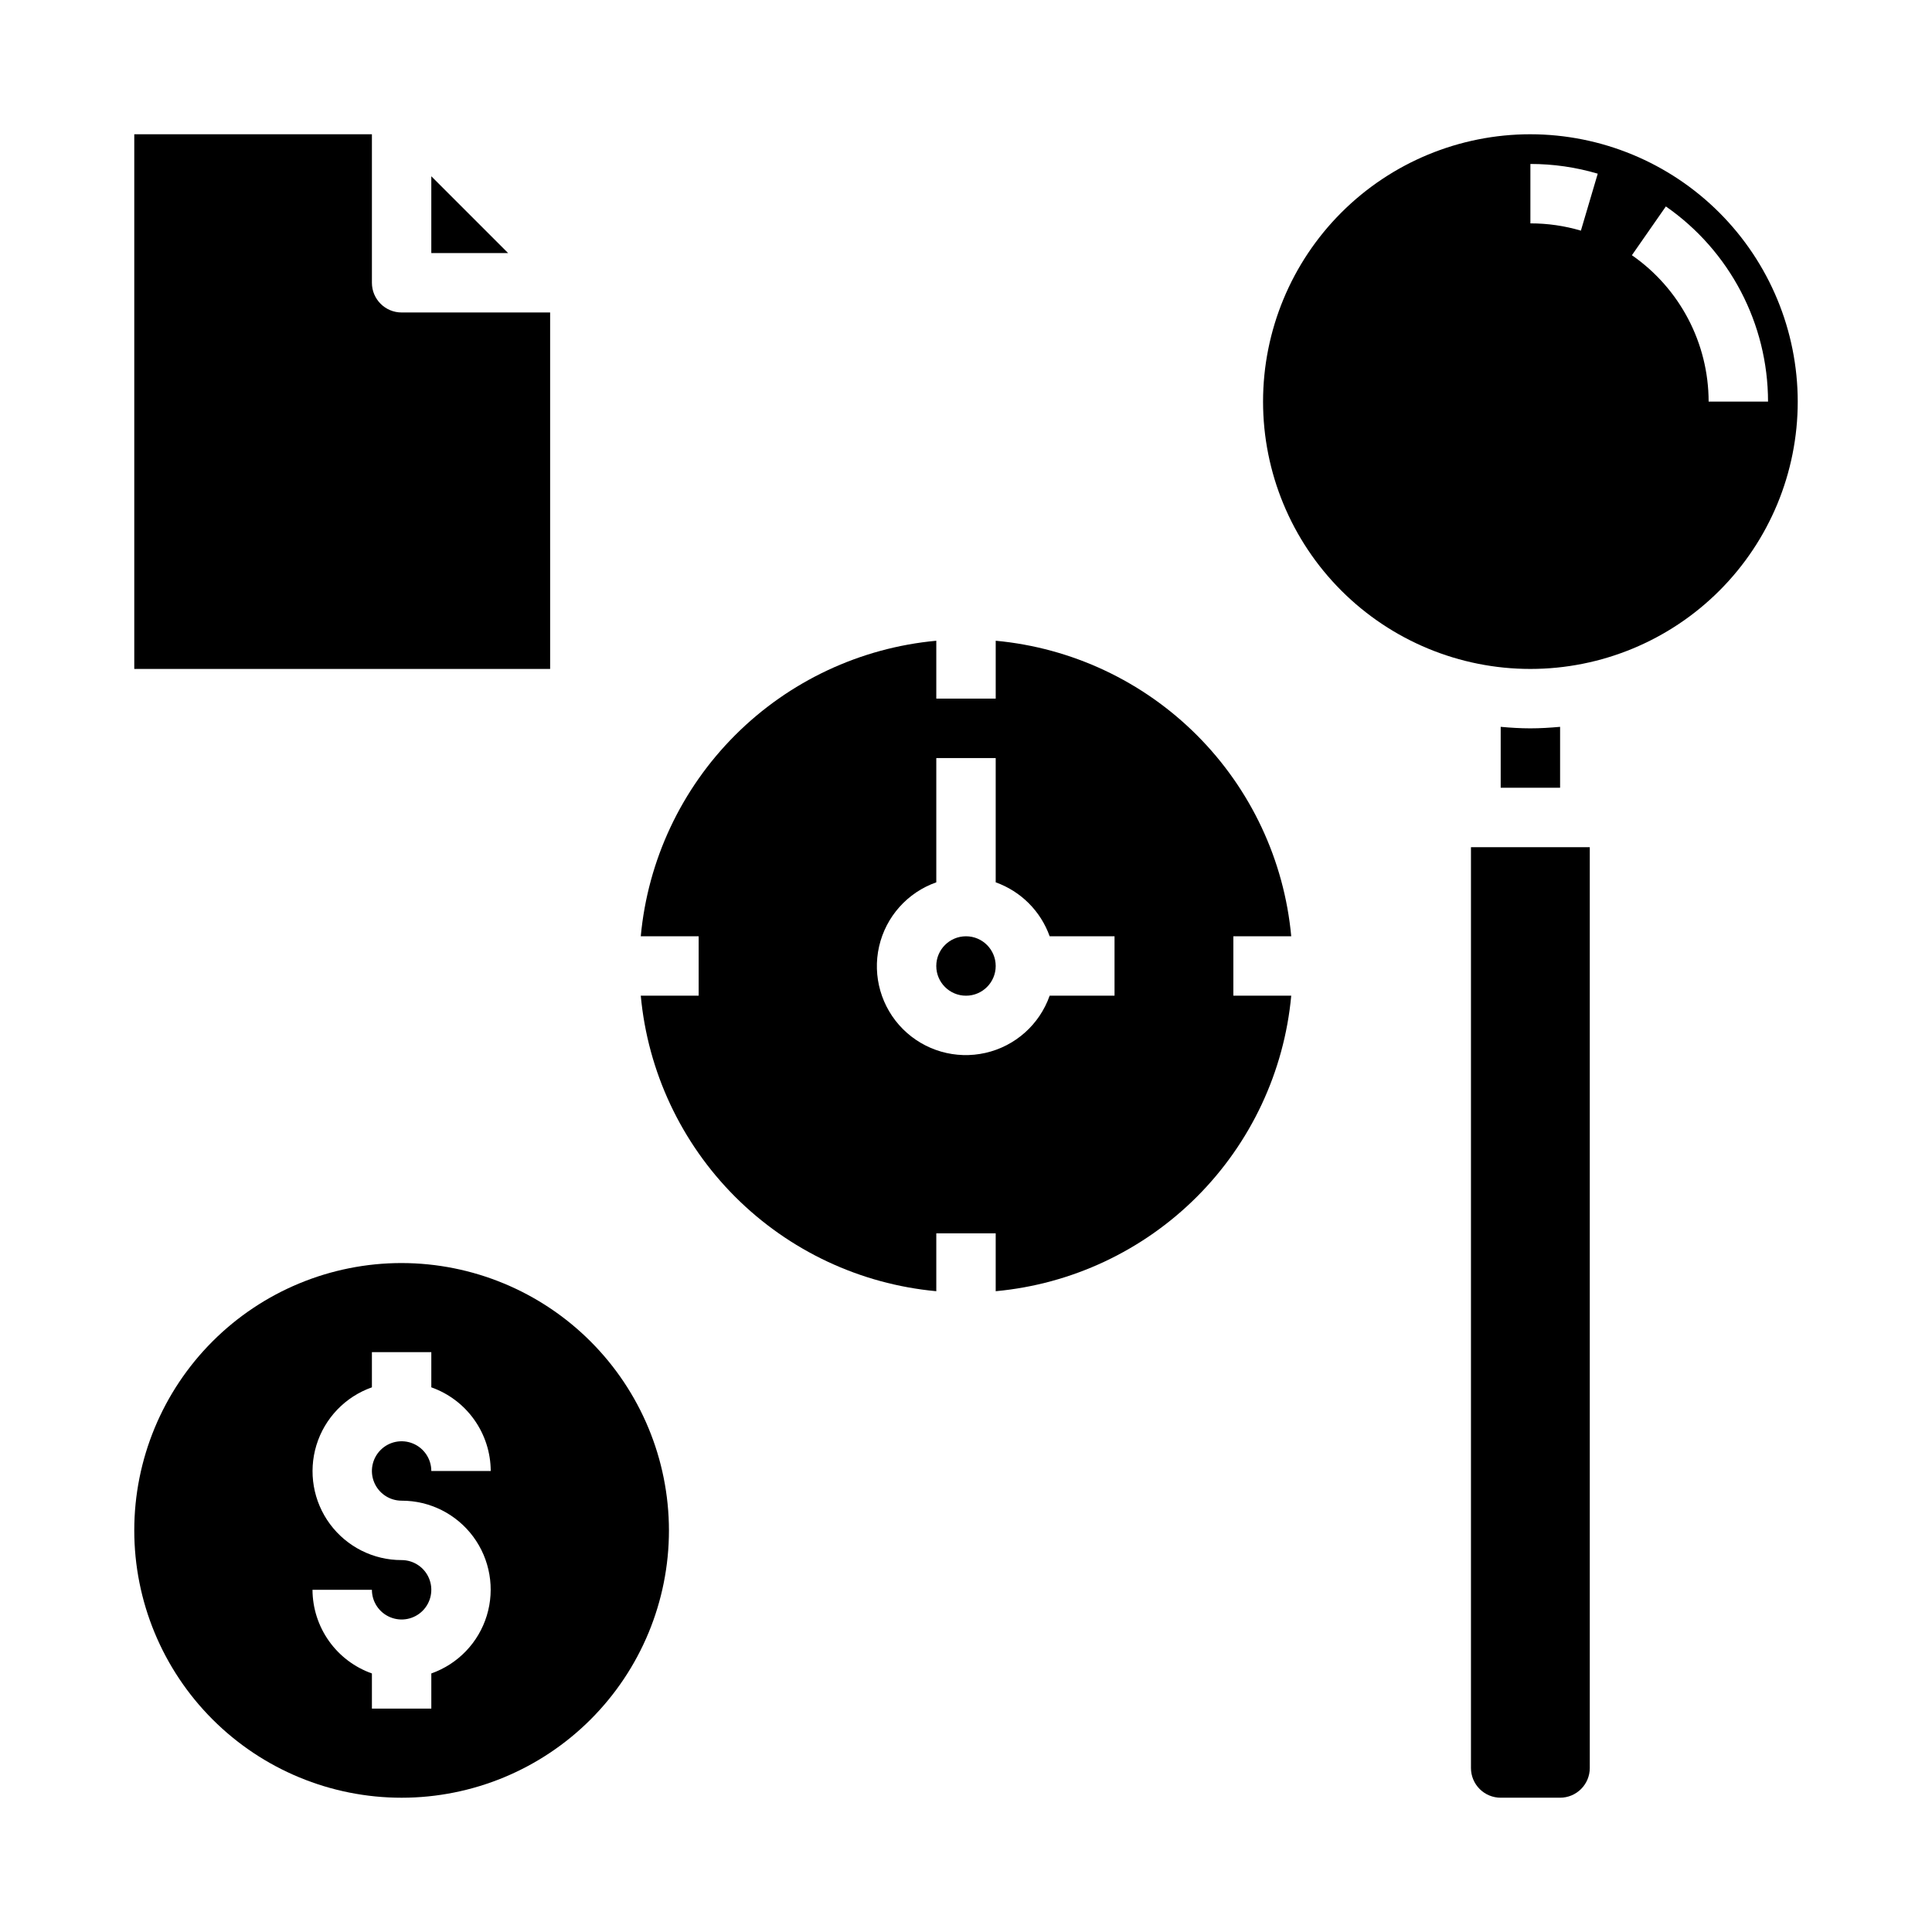
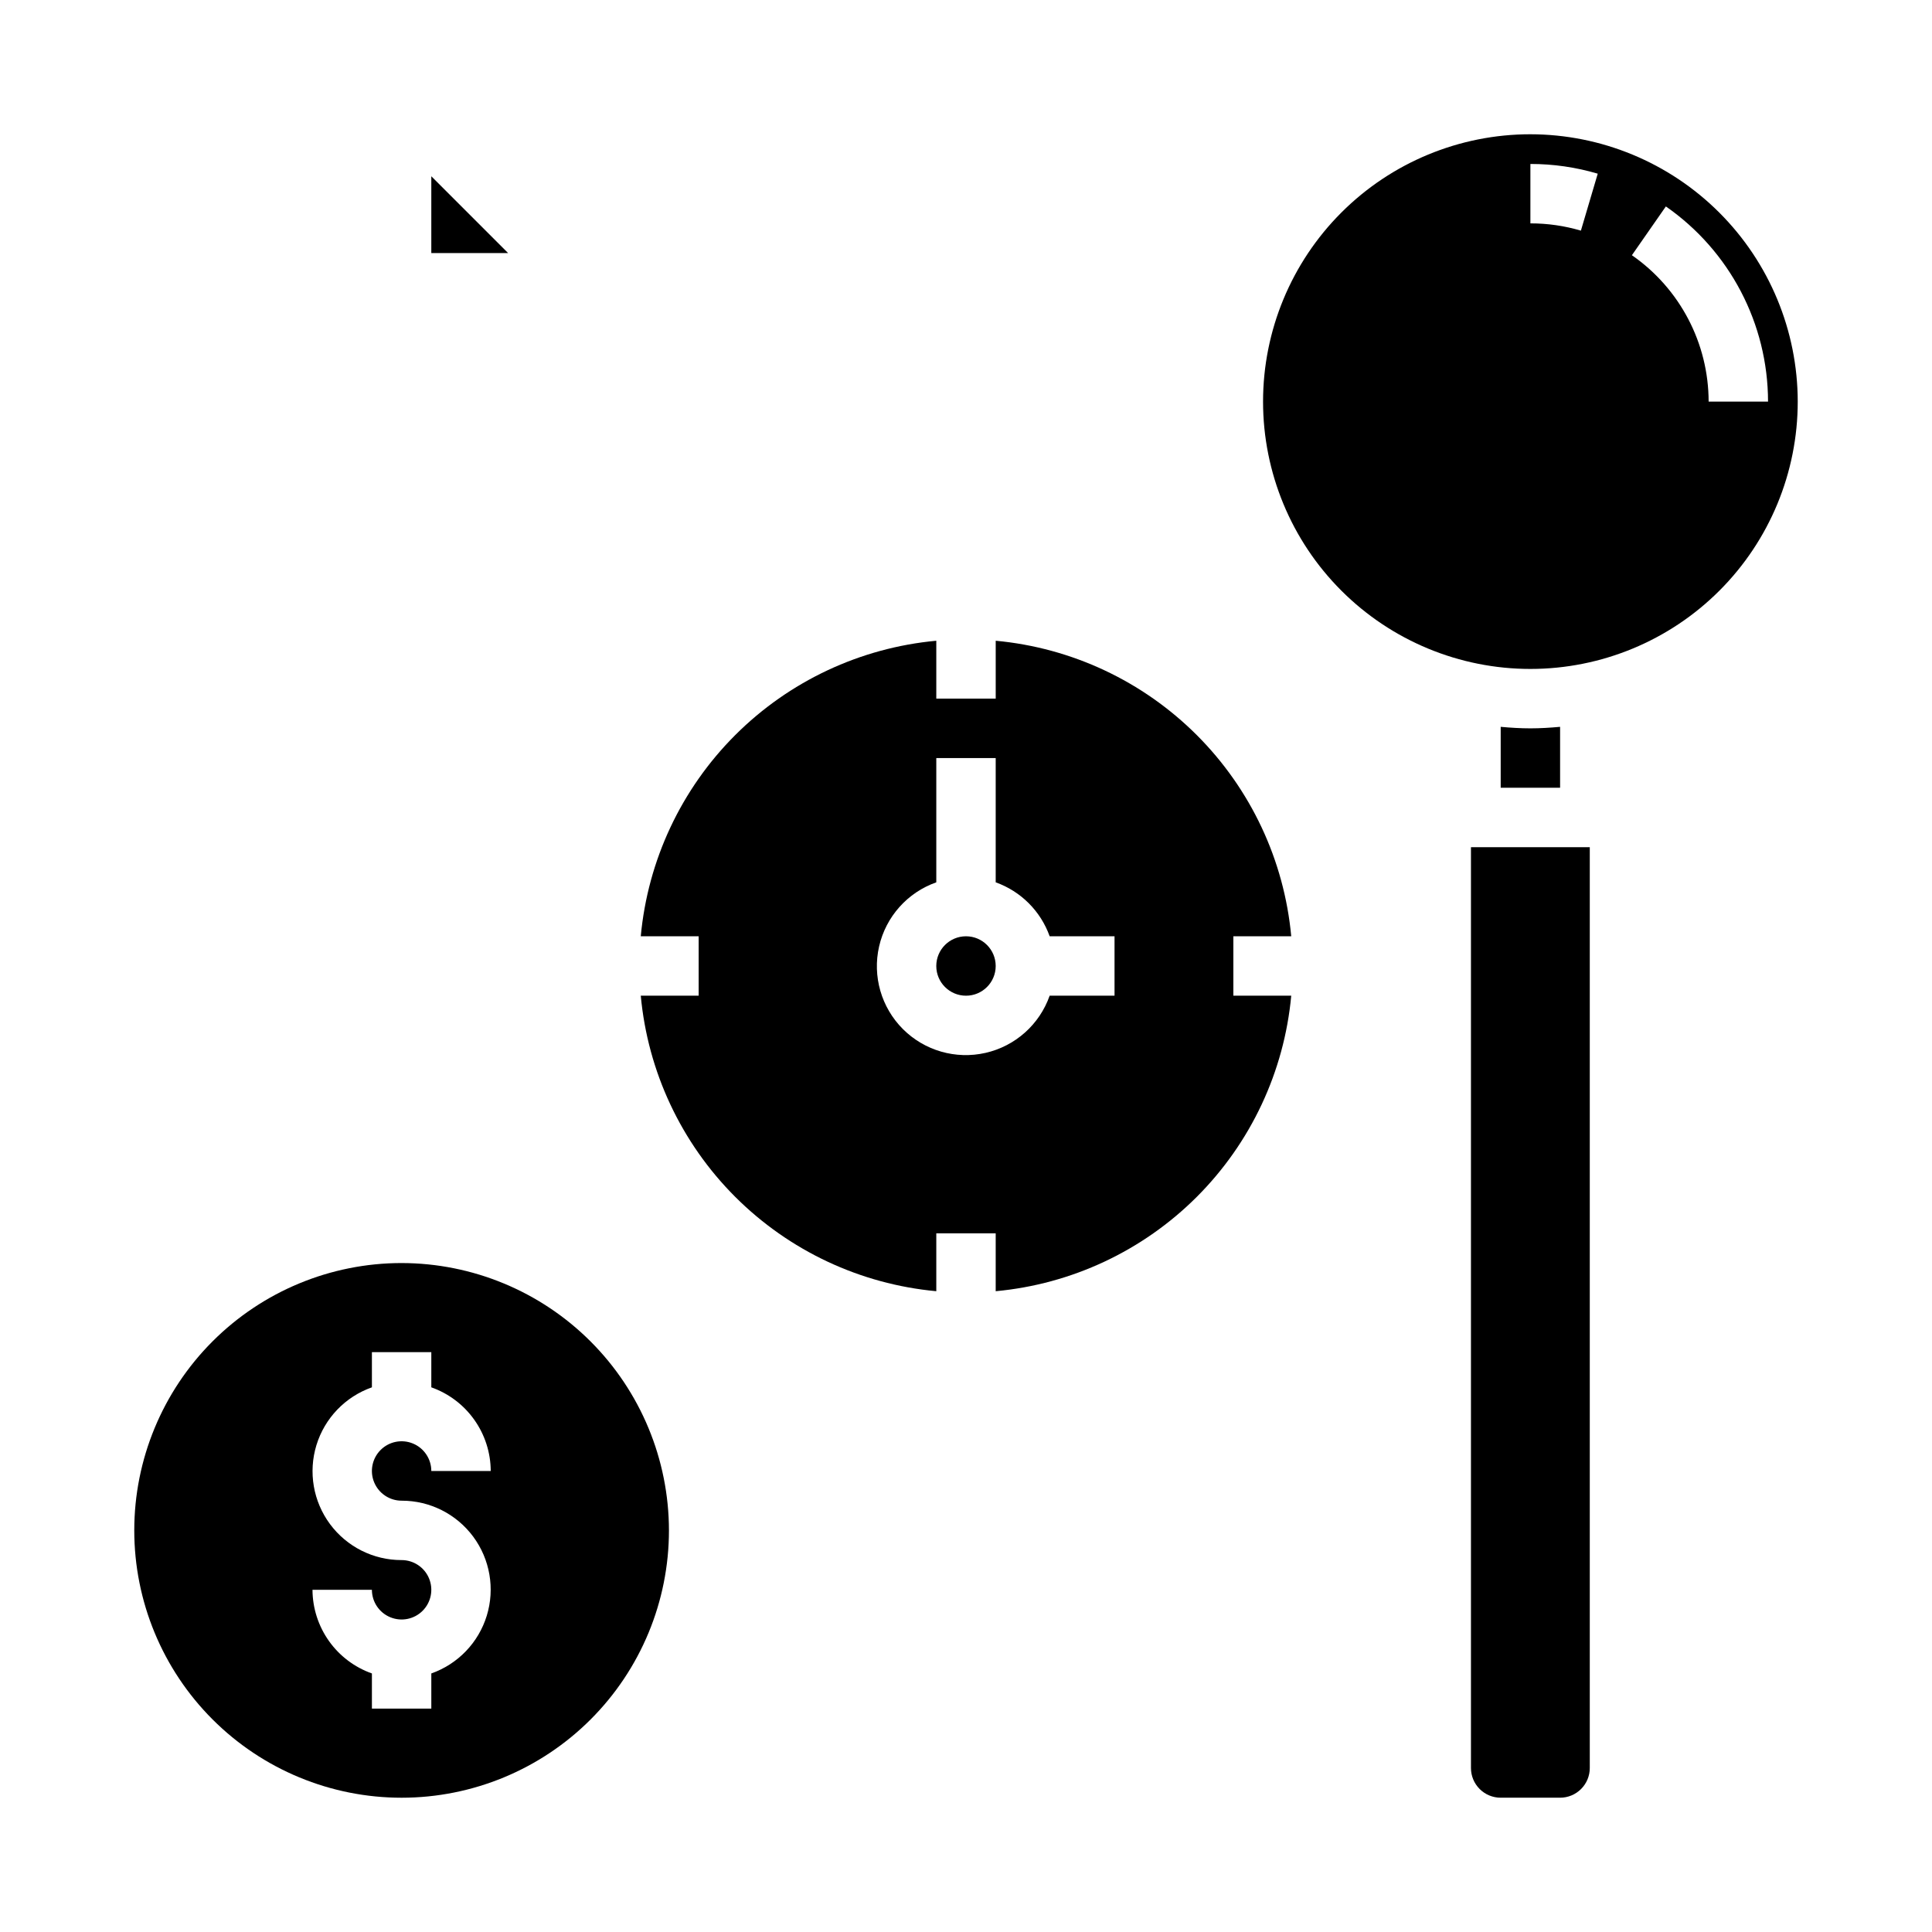
<svg xmlns="http://www.w3.org/2000/svg" fill="#000000" width="800px" height="800px" version="1.1" viewBox="144 144 512 512">
  <g>
    <path d="m250.43 478.72c-18.789 0-36.809 7.465-50.098 20.75-13.285 13.289-20.75 31.309-20.75 50.098 0 18.789 7.465 36.812 20.75 50.098 13.289 13.285 31.309 20.75 50.098 20.75 18.789 0 36.812-7.465 50.098-20.75 13.285-13.285 20.75-31.309 20.75-50.098-0.02-18.781-7.492-36.793-20.773-50.074s-31.289-20.754-50.074-20.773zm0 62.977c7.481-0.016 14.523 3.523 18.977 9.531 4.453 6.012 5.785 13.777 3.598 20.93-2.191 7.152-7.648 12.836-14.703 15.324v9.32h-15.742v-9.32c-4.59-1.625-8.566-4.625-11.383-8.594-2.816-3.969-4.34-8.707-4.363-13.574h15.746c0 3.184 1.918 6.055 4.859 7.269 2.941 1.219 6.328 0.547 8.578-1.703 2.25-2.254 2.926-5.641 1.707-8.582s-4.09-4.859-7.273-4.859c-7.481 0.016-14.52-3.523-18.973-9.531s-5.789-13.777-3.602-20.93c2.191-7.148 7.648-12.836 14.703-15.32v-9.32h15.742v9.32c4.59 1.621 8.566 4.621 11.383 8.59 2.82 3.969 4.344 8.711 4.363 13.578h-15.746c0-3.184-1.918-6.055-4.859-7.273s-6.328-0.547-8.578 1.707c-2.25 2.25-2.926 5.637-1.707 8.578 1.219 2.941 4.09 4.859 7.273 4.859z" />
    <path d="m407.87 400c0 4.348-3.523 7.871-7.871 7.871s-7.875-3.523-7.875-7.871 3.527-7.875 7.875-7.875 7.871 3.527 7.871 7.875" />
    <path d="m486.19 392.12c-1.863-20.141-10.711-38.996-25.016-53.301-14.305-14.305-33.16-23.152-53.301-25.016v15.34h-15.746v-15.34c-20.141 1.863-38.996 10.711-53.301 25.016-14.305 14.305-23.152 33.16-25.016 53.301h15.34v15.742l-15.34 0.004c1.863 20.141 10.711 38.996 25.016 53.301 14.305 14.305 33.16 23.152 53.301 25.016v-15.34h15.742v15.344l0.004-0.004c20.141-1.863 38.996-10.711 53.301-25.016s23.152-33.16 25.016-53.301h-15.34v-15.746zm-46.828 15.746h-17.191c-2.688 7.641-9.105 13.367-17.004 15.16-7.894 1.797-16.16-0.586-21.887-6.312-5.727-5.727-8.109-13.992-6.312-21.887s7.523-14.316 15.16-17v-32.938h15.742v32.938h0.004c6.668 2.379 11.914 7.629 14.297 14.293h17.191z" />
    <path d="m258.3 190.71v20.359h20.359z" />
-     <path d="m533.82 612.54c0 2.09 0.828 4.09 2.305 5.566 1.477 1.477 3.477 2.305 5.566 2.305h15.742c2.09 0 4.09-0.828 5.566-2.305 1.477-1.477 2.309-3.477 2.309-5.566v-244.03h-31.488z" />
-     <path d="m289.79 226.81h-39.359c-4.348 0-7.871-3.523-7.871-7.871v-39.359h-62.977v141.7h110.21z" />
+     <path d="m533.82 612.54c0 2.09 0.828 4.09 2.305 5.566 1.477 1.477 3.477 2.305 5.566 2.305h15.742c2.09 0 4.09-0.828 5.566-2.305 1.477-1.477 2.309-3.477 2.309-5.566v-244.03h-31.488" />
    <path d="m549.57 337.02c-2.66 0-5.273-0.164-7.871-0.402v16.145h15.742v-16.145c-2.598 0.234-5.211 0.402-7.871 0.402z" />
    <path d="m549.57 179.58c-18.789 0-36.809 7.465-50.098 20.75-13.285 13.289-20.75 31.309-20.75 50.098 0 18.789 7.465 36.812 20.75 50.098 13.289 13.285 31.309 20.75 50.098 20.75 18.789 0 36.812-7.465 50.098-20.75 13.285-13.285 20.75-31.309 20.75-50.098-0.02-18.785-7.492-36.793-20.773-50.074s-31.289-20.754-50.074-20.773zm13.383 25.543c-4.344-1.285-8.852-1.934-13.383-1.926v-15.746c6.043-0.004 12.051 0.863 17.848 2.574zm33.852 45.305c-0.023-15.48-7.617-29.969-20.336-38.793l9-12.926c16.941 11.773 27.055 31.09 27.078 51.719z" />
  </g>
</svg>